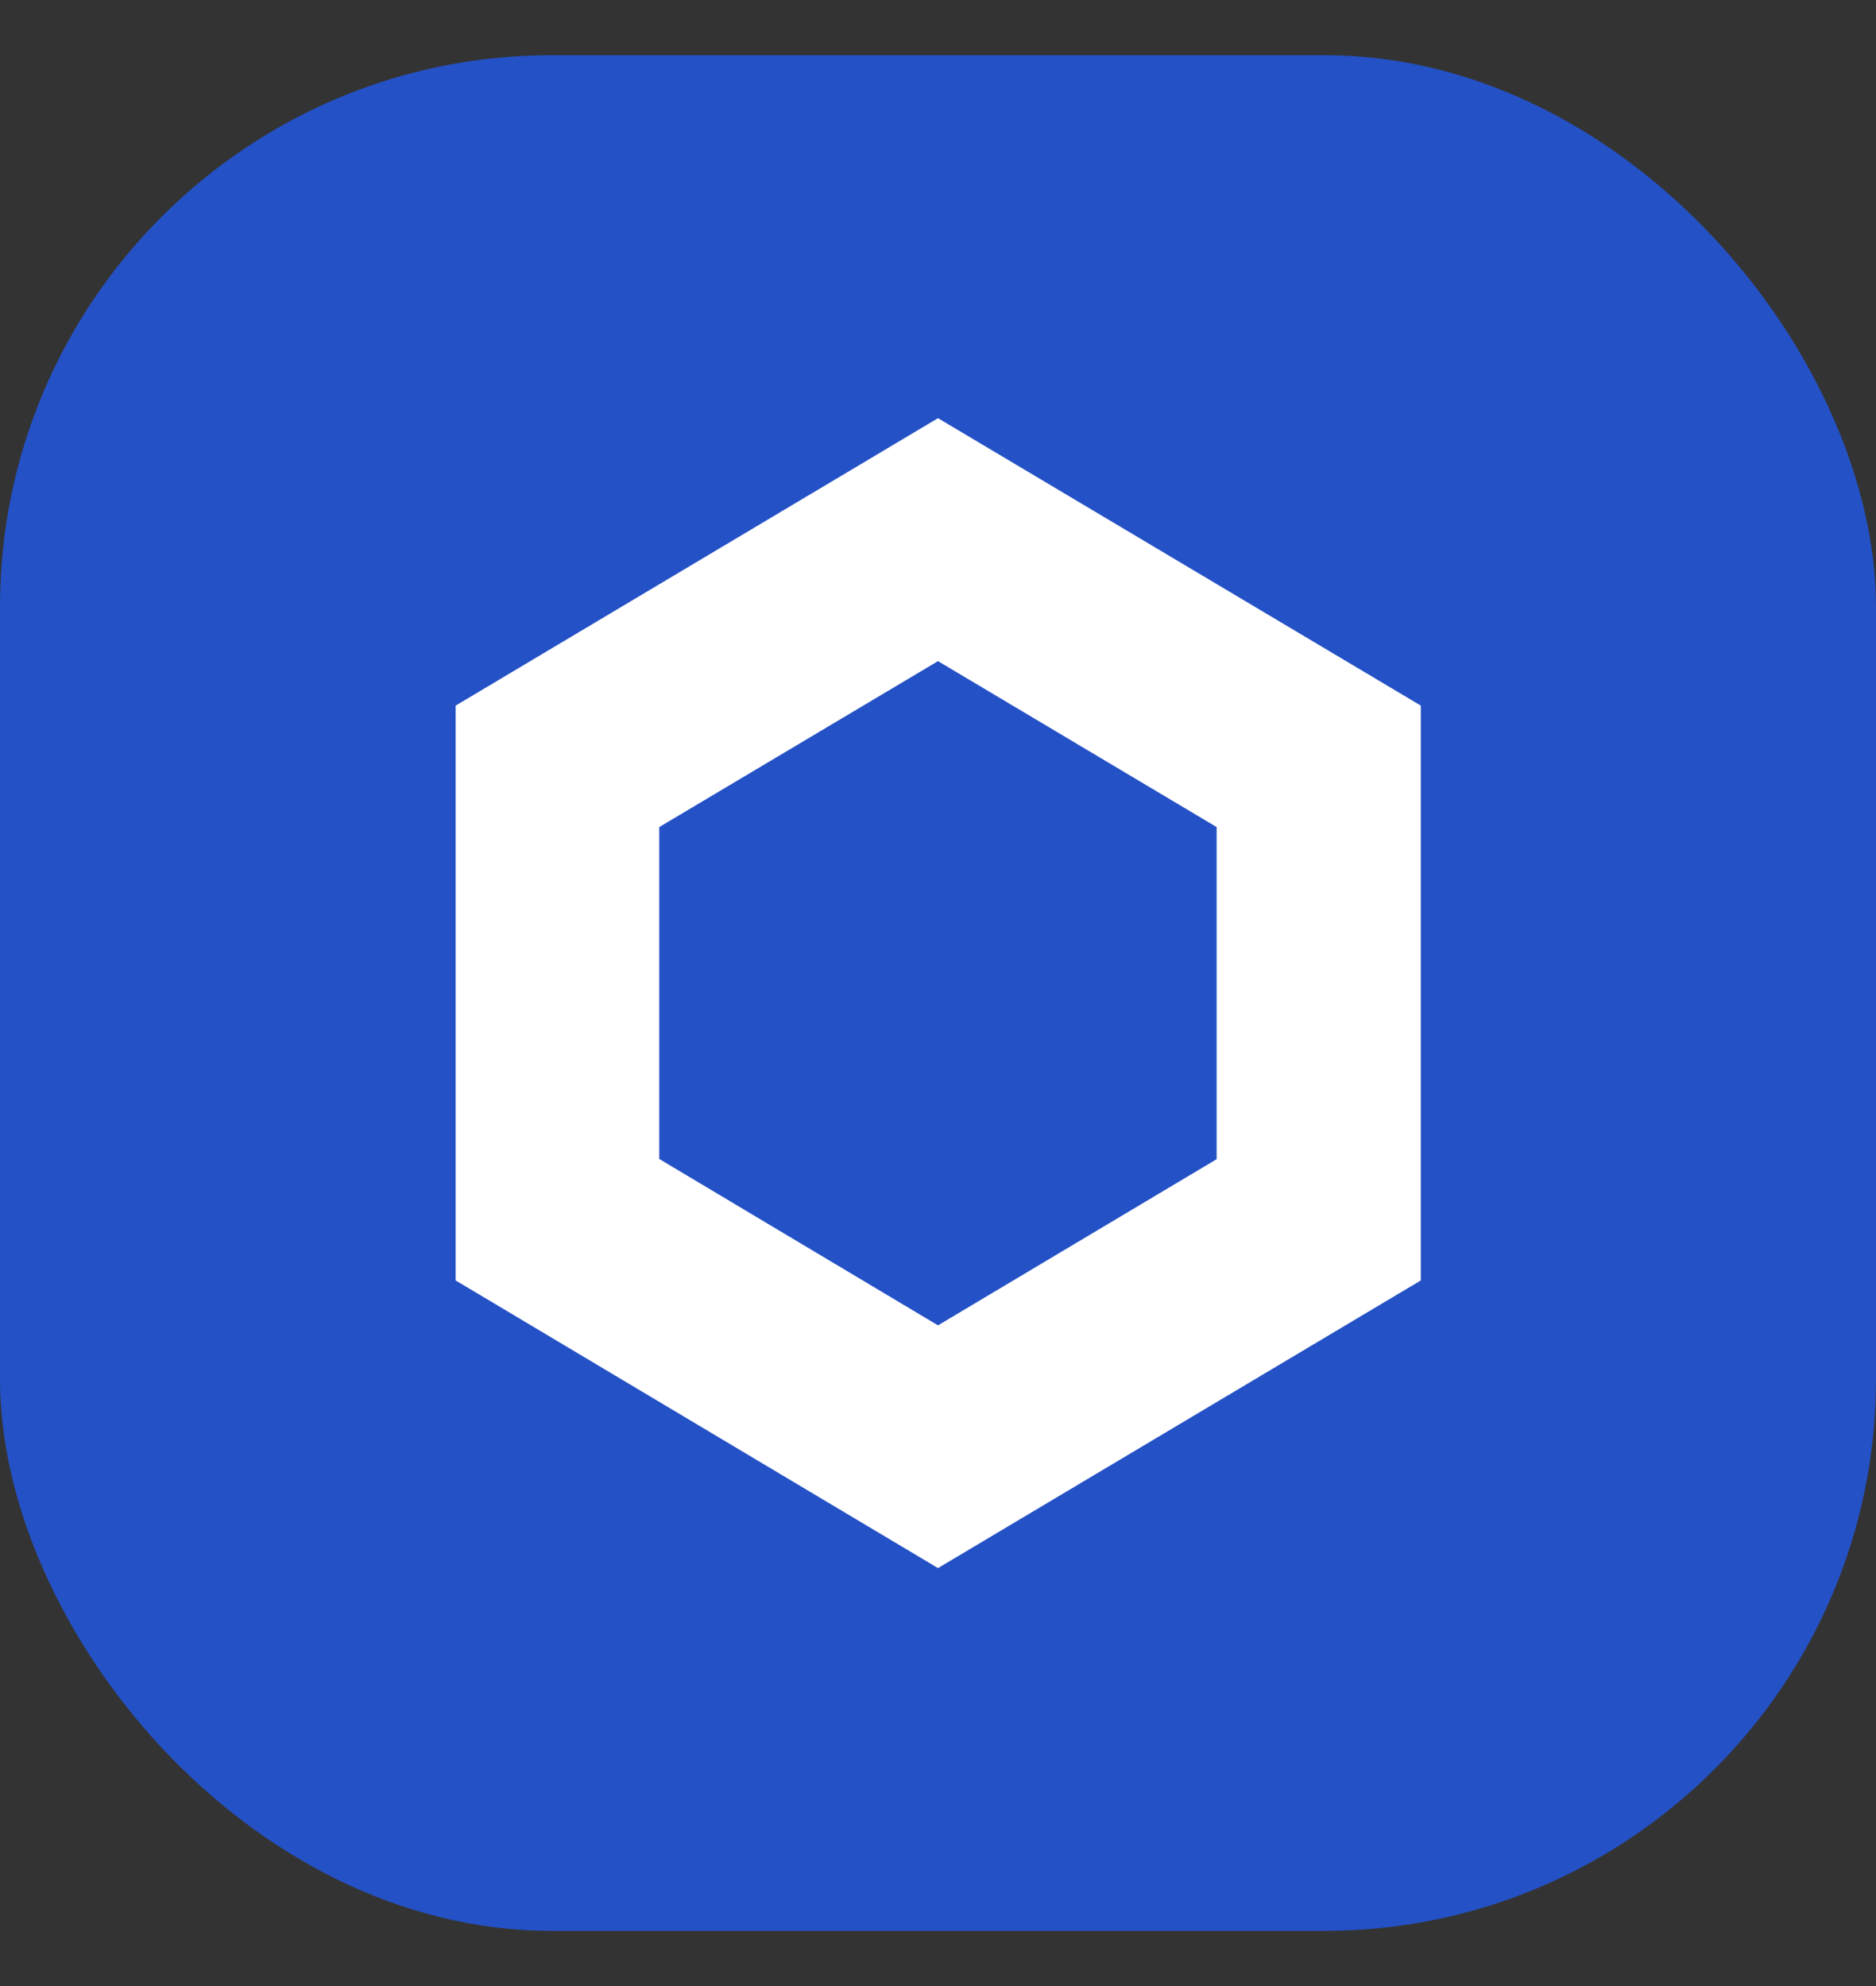
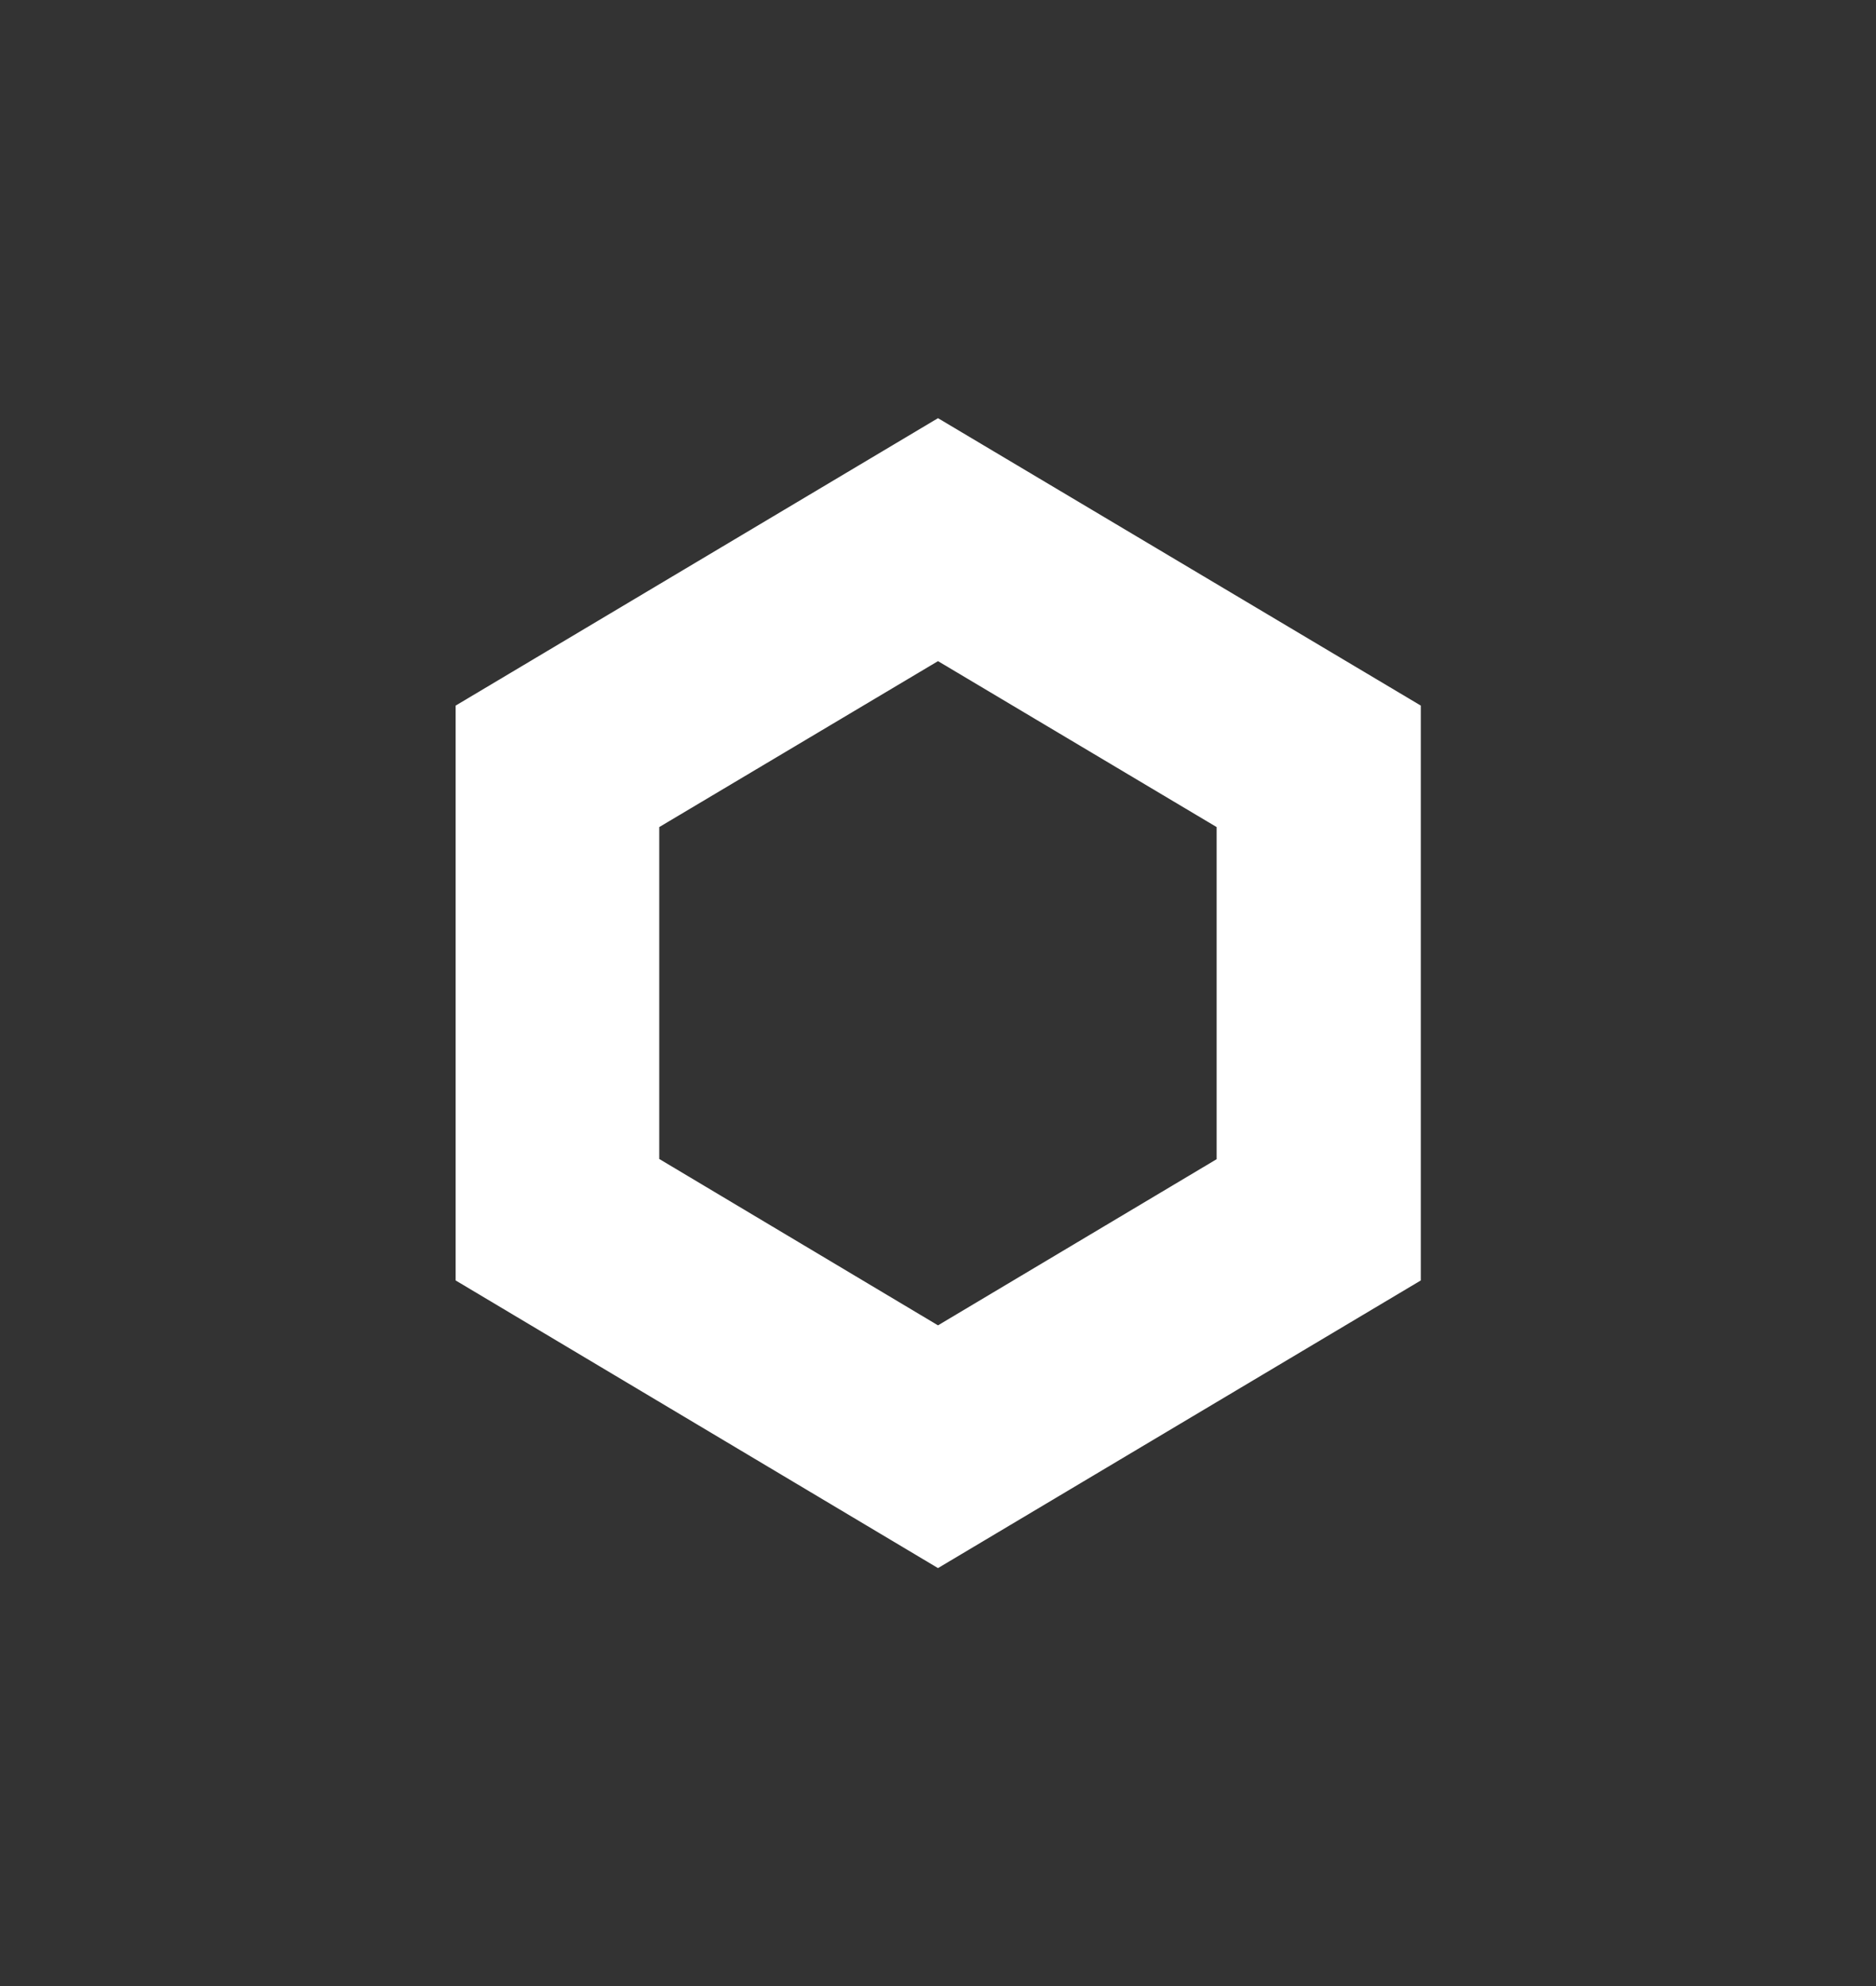
<svg xmlns="http://www.w3.org/2000/svg" width="17" height="18" viewBox="0 0 17 18" fill="none">
  <rect x="0" y="0" width="17" height="18" fill="#333333" stroke="none" />
-   <rect y="0.5" width="17" height="17" rx="5" fill="#2451C5" />
  <path d="M8.5 3.79L4.129 6.395V11.605L8.5 14.212L12.875 11.605V6.395L8.5 3.79ZM11.025 10.506L8.5 12.012L5.974 10.504V7.496L8.5 5.992L11.025 7.496V10.506Z" fill="white" />
</svg>